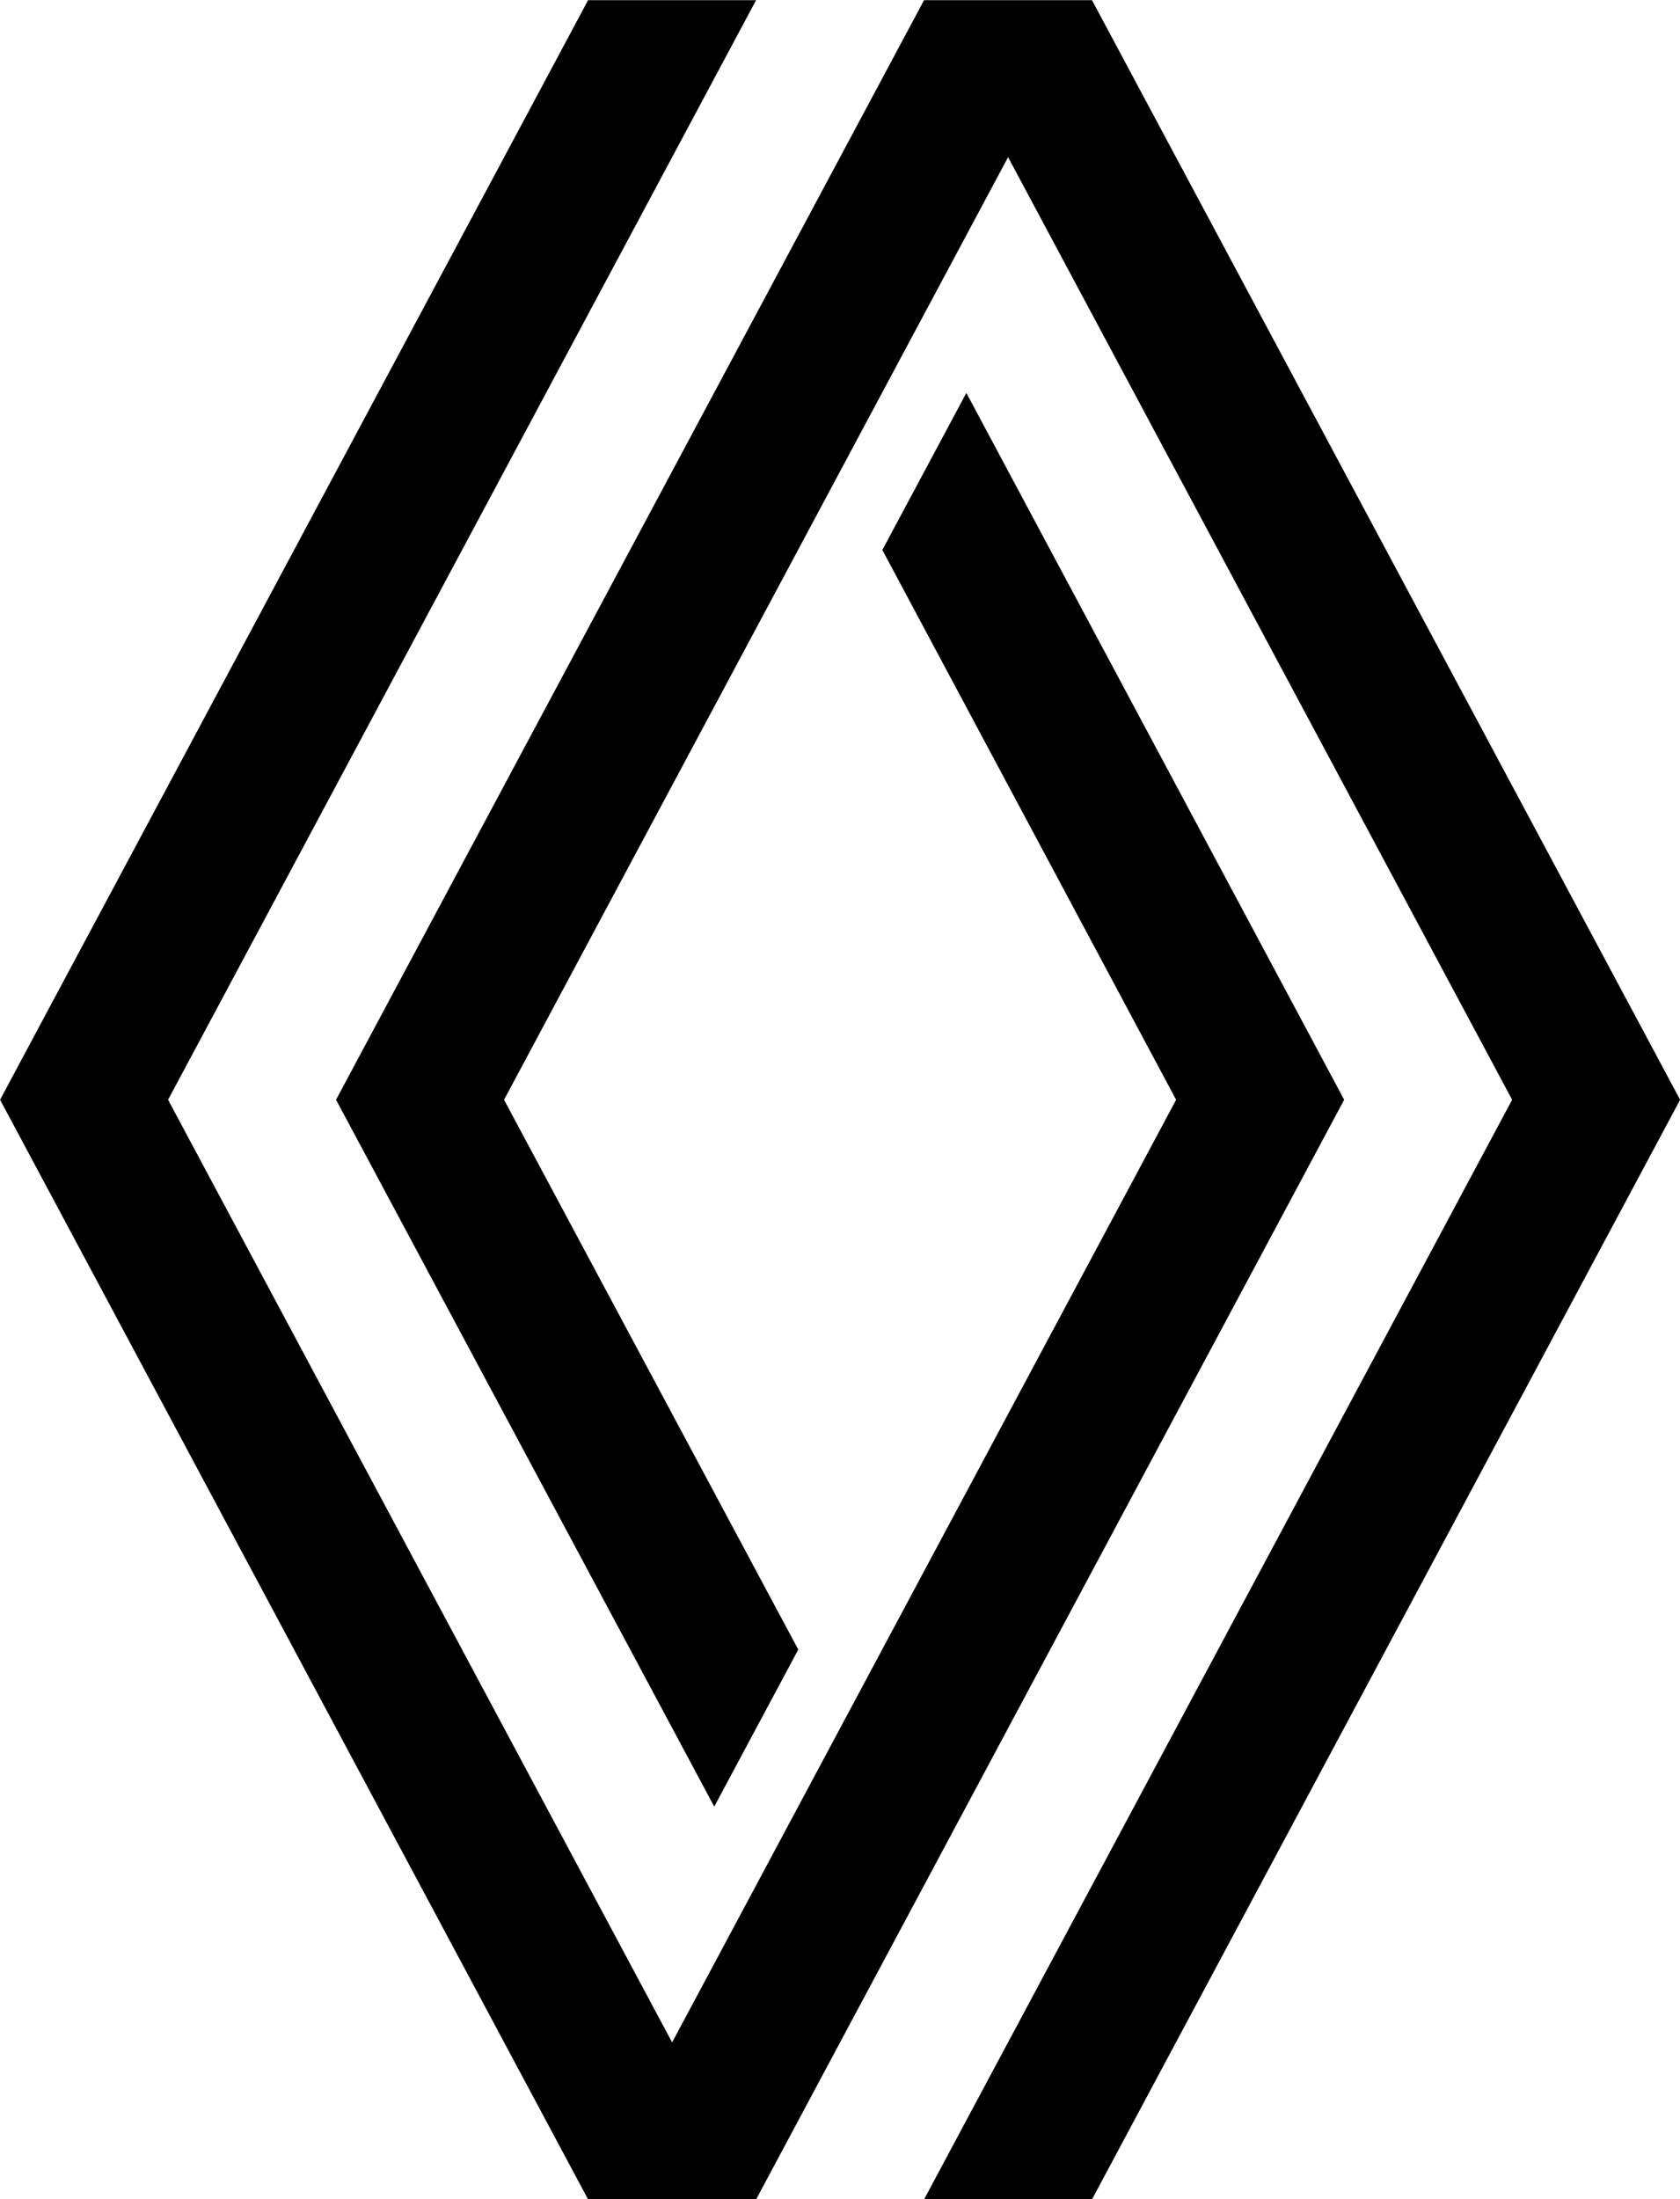
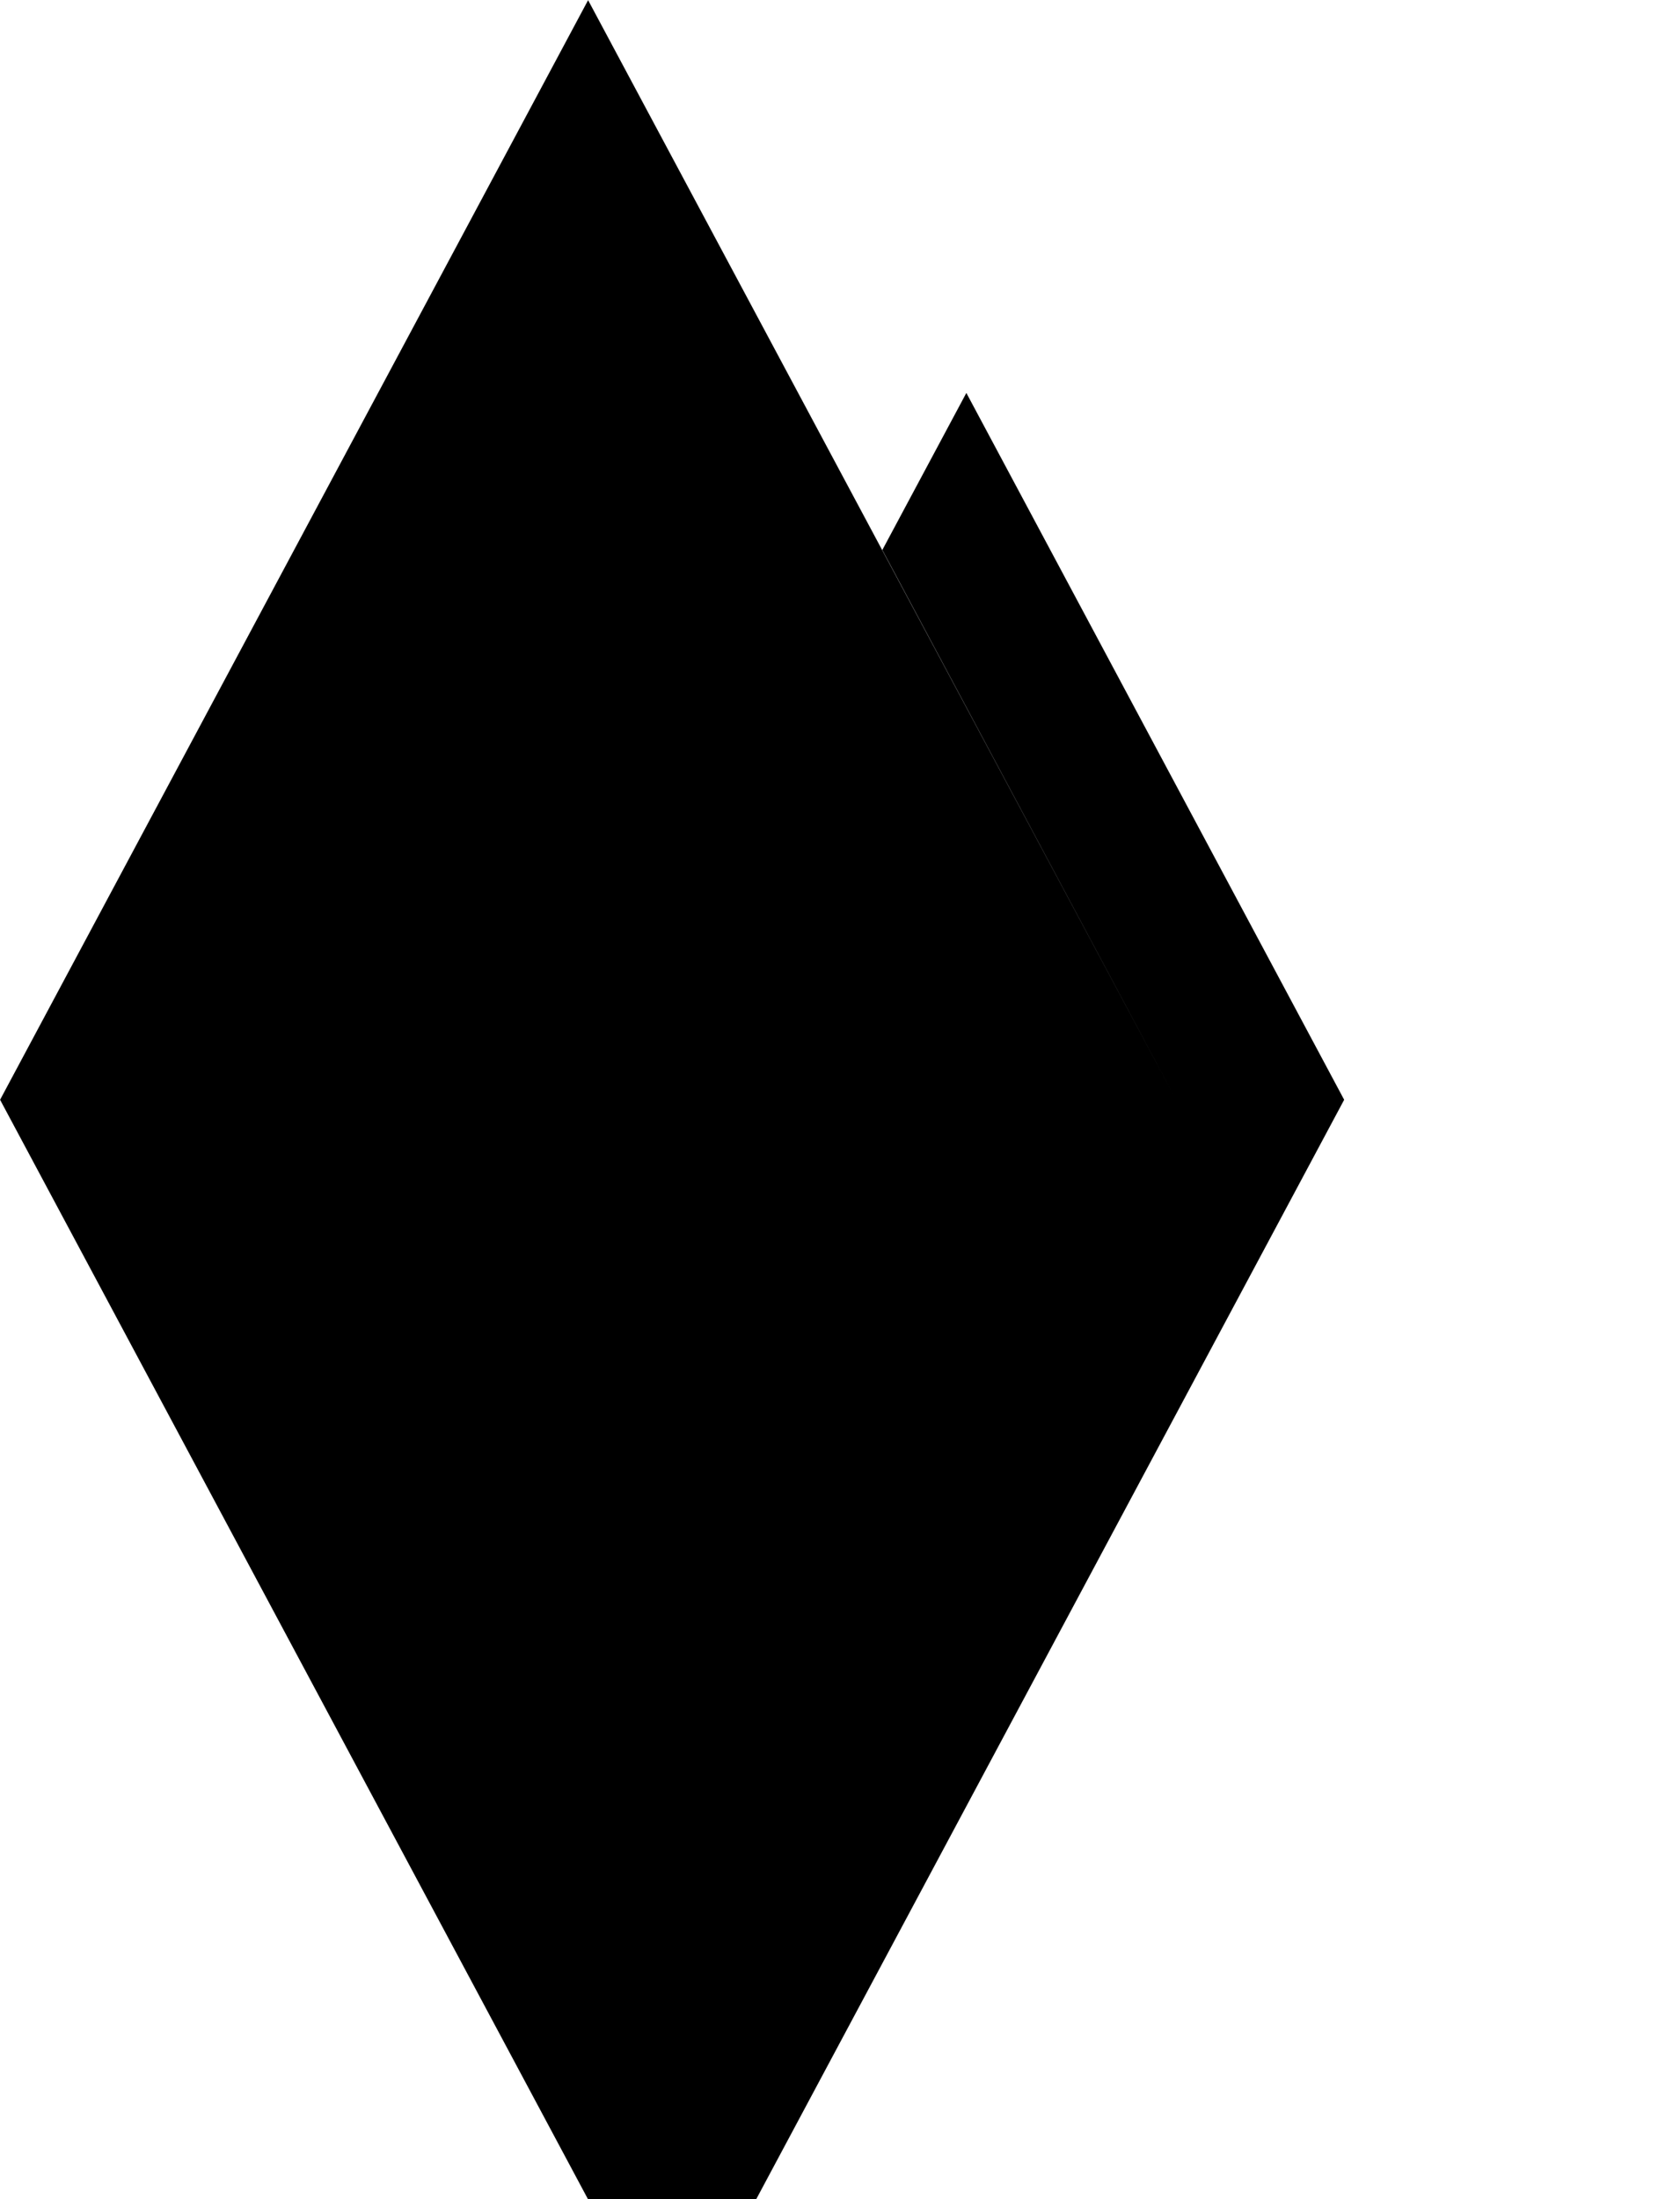
<svg xmlns="http://www.w3.org/2000/svg" viewBox="-12305.28 -13061.47 41.31 54.07">
  <g id="Grupo_498" data-name="Grupo 498" transform="translate(-12305.278 -13061.466)">
-     <path id="Trazado_223" data-name="Trazado 223" class="cls-2" d="M14.459,0,0,27.036,14.459,54.073H18.59L33.05,27.036,23.76,9.657l-2.066,3.861,7.224,13.518L16.525,50.212,4.131,27.036,18.59,0Z" transform="translate(0 0)" />
-     <path id="Trazado_224" data-name="Trazado 224" class="cls-2" d="M81.271,0,66.812,27.036l9.3,17.379,2.066-3.861L70.943,27.036,83.337,3.86,95.731,27.036,81.271,54.073H85.4L99.862,27.036,85.4,0Z" transform="translate(-58.551 0)" />
+     <path id="Trazado_223" data-name="Trazado 223" class="cls-2" d="M14.459,0,0,27.036,14.459,54.073H18.59L33.05,27.036,23.76,9.657l-2.066,3.861,7.224,13.518Z" transform="translate(0 0)" />
  </g>
</svg>